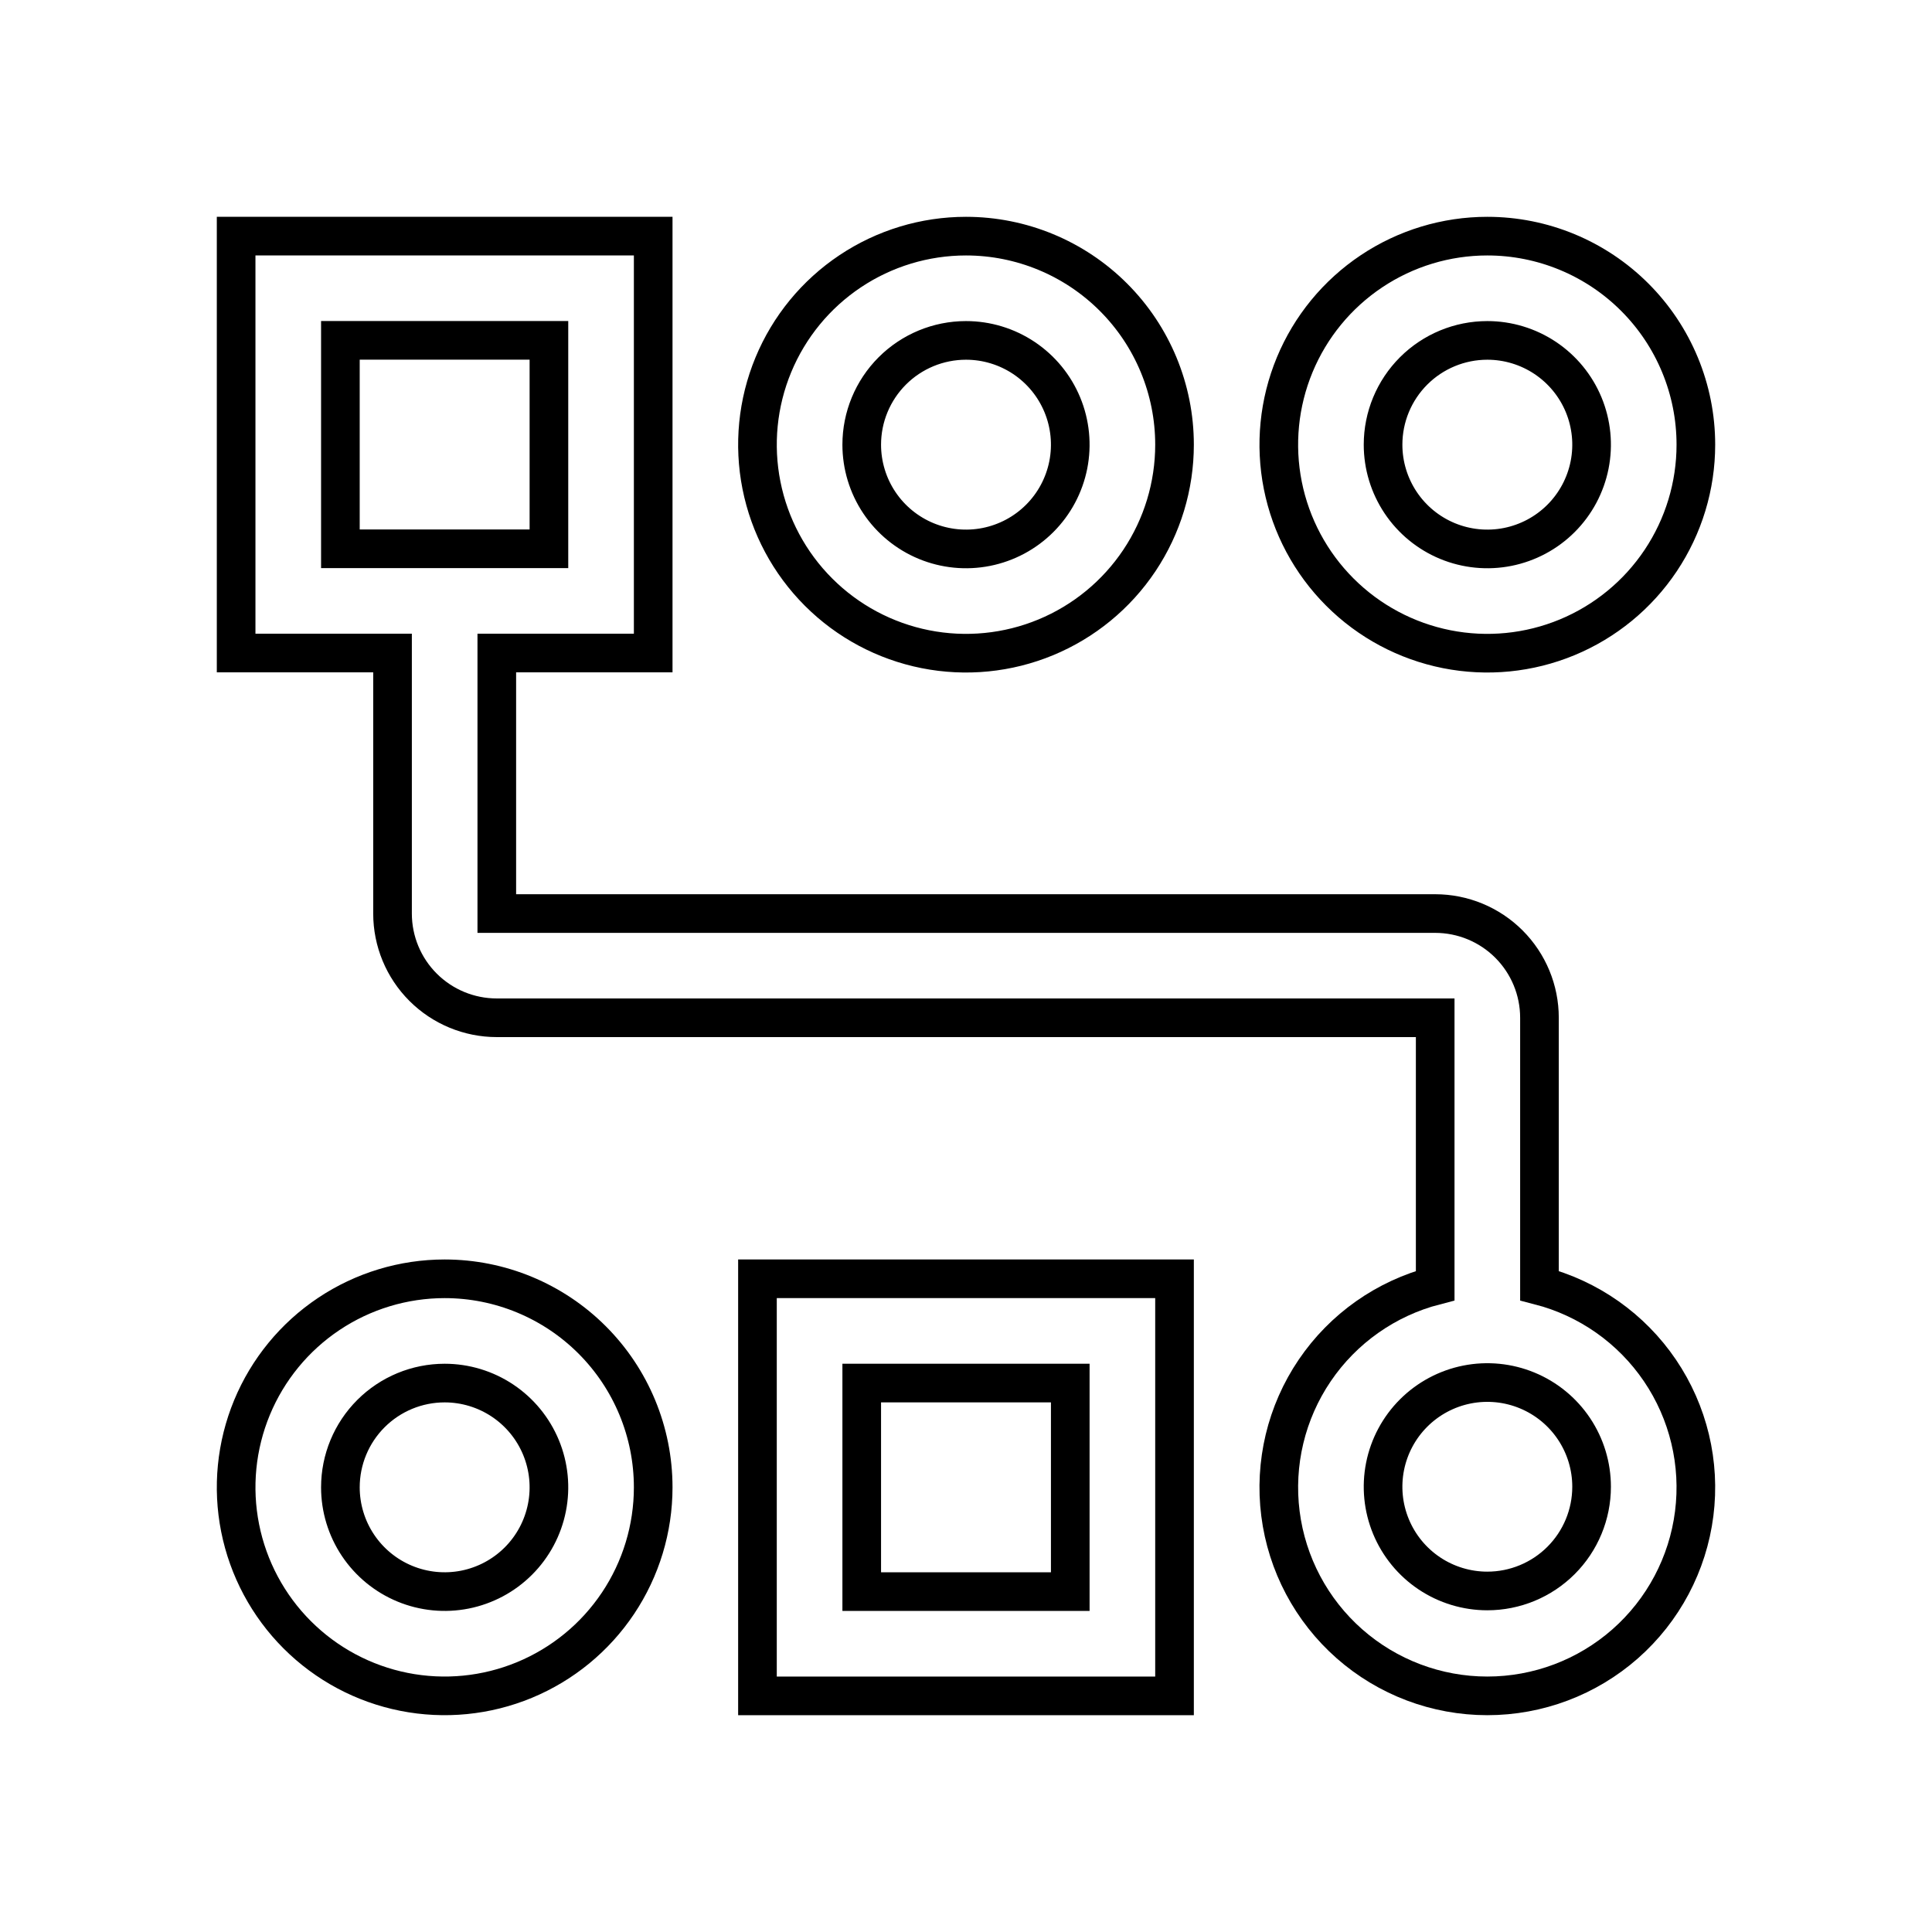
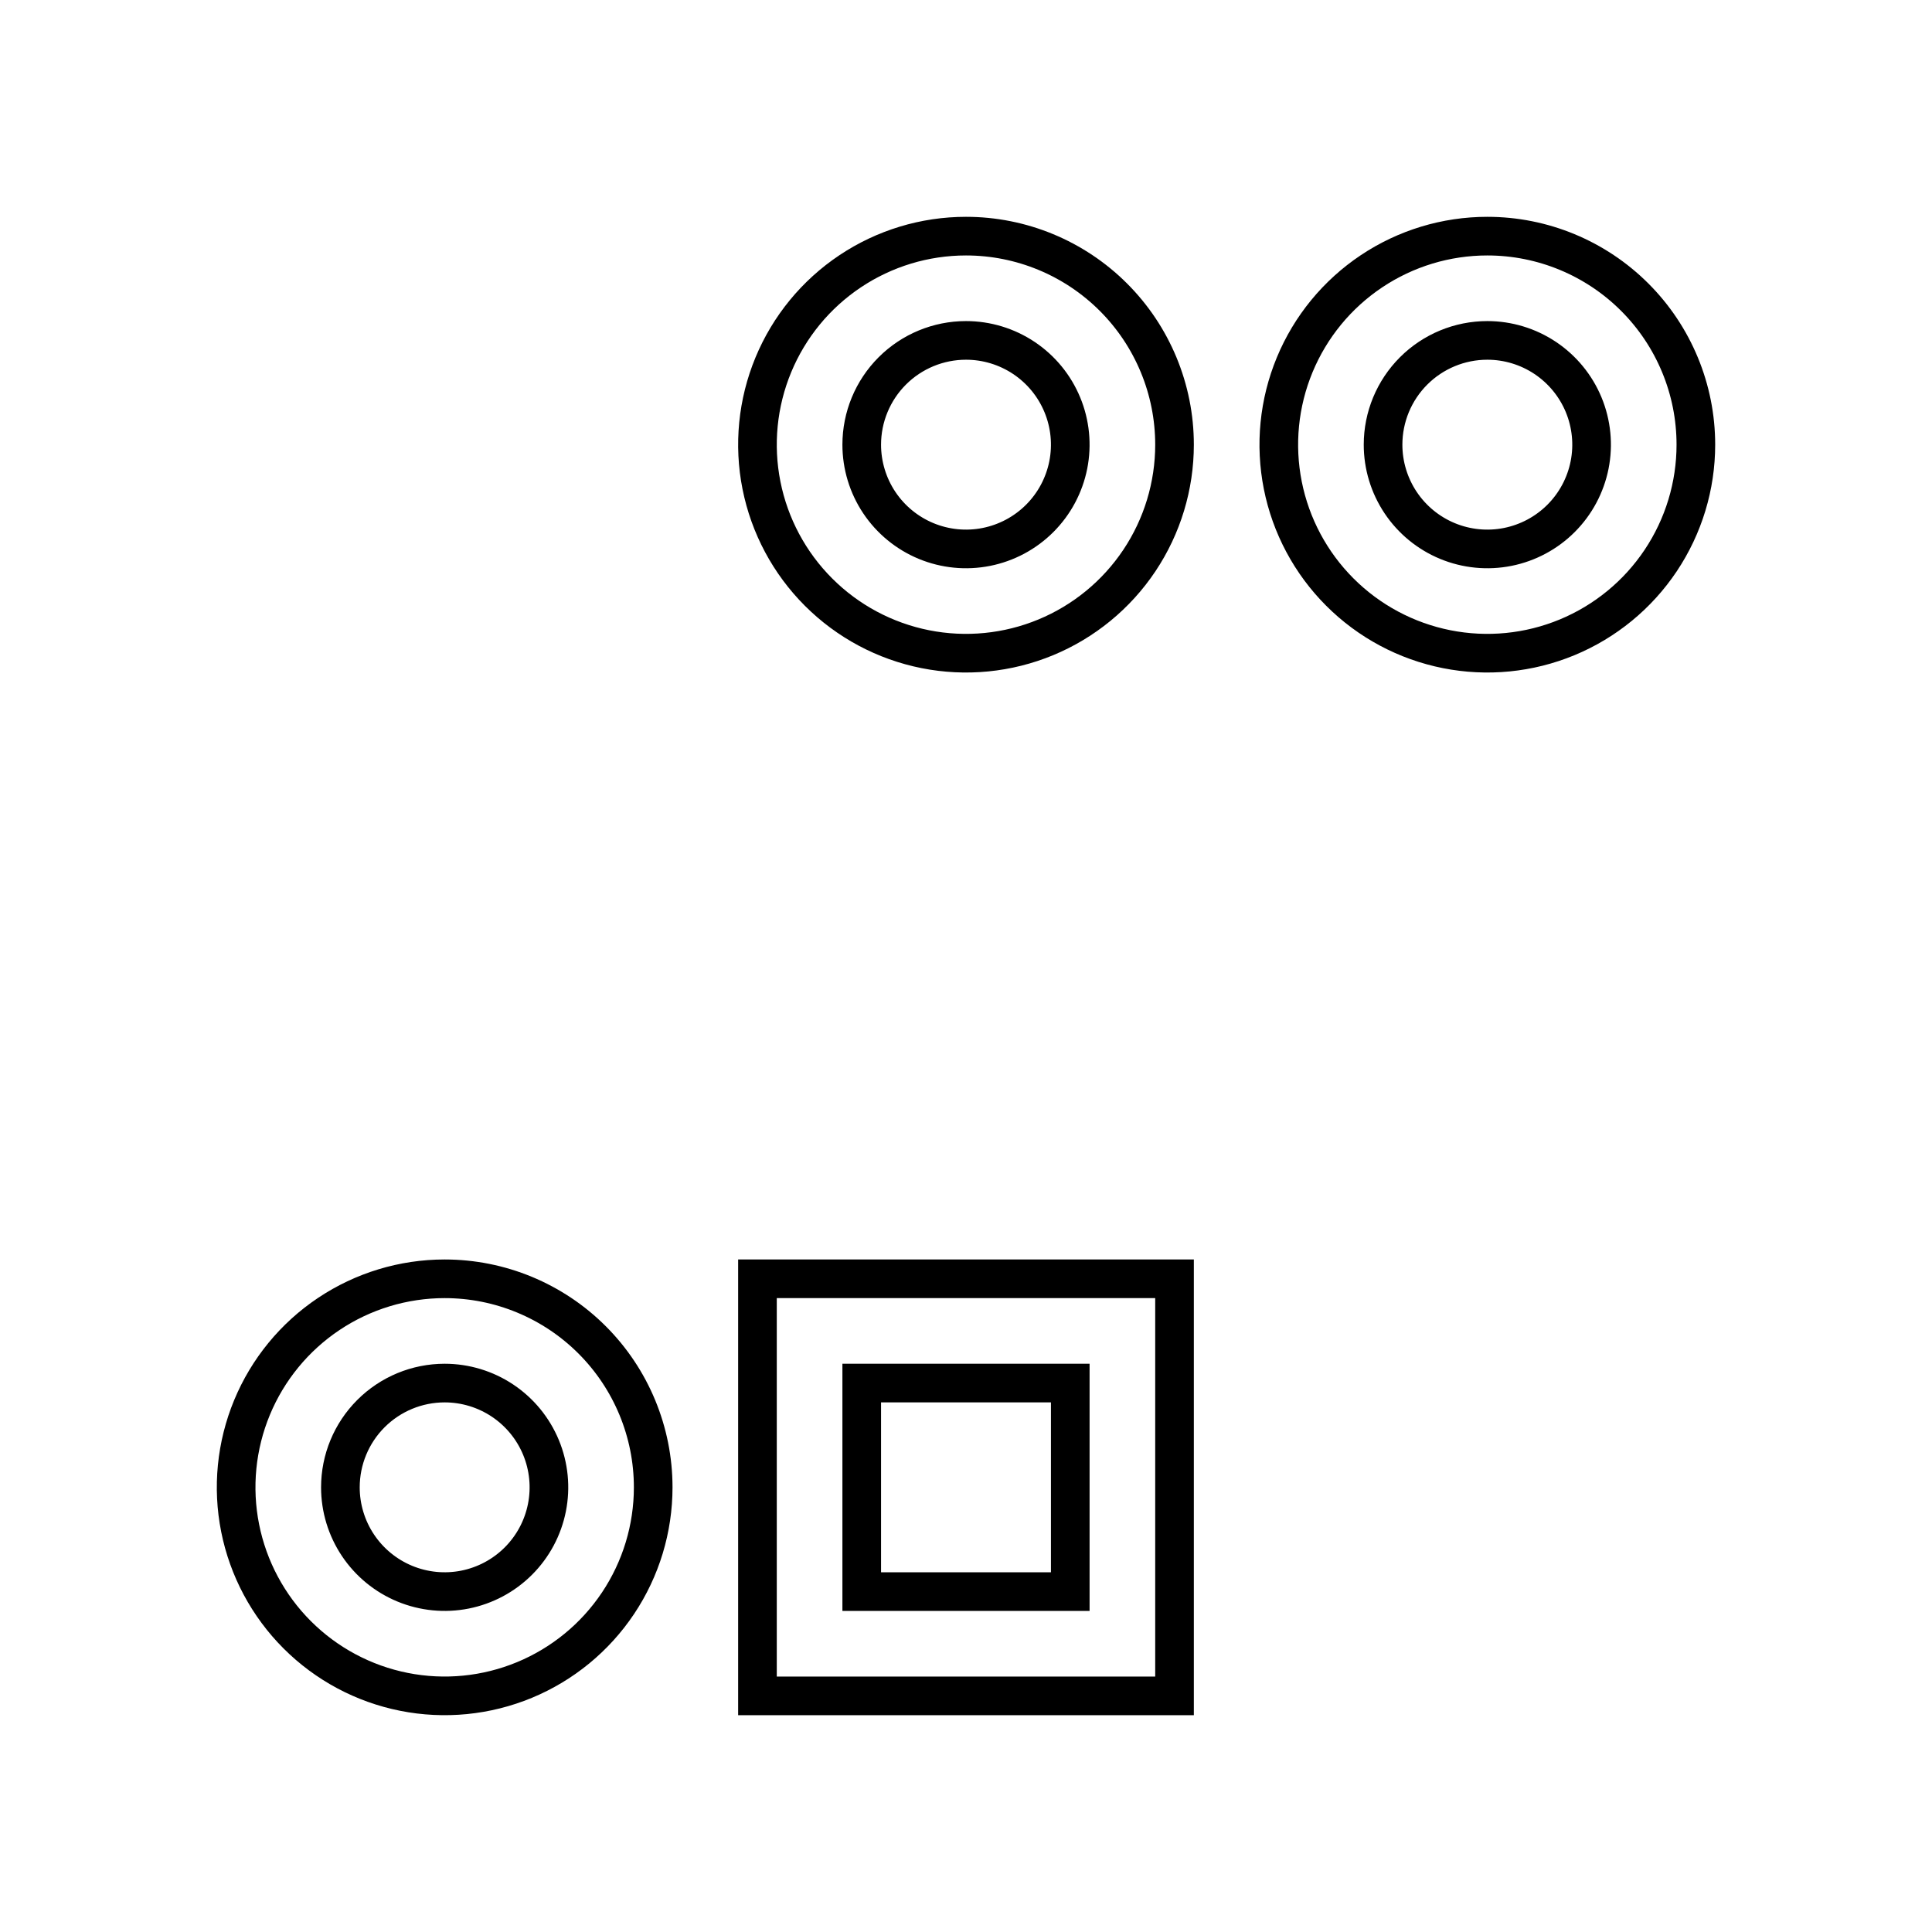
<svg xmlns="http://www.w3.org/2000/svg" width="300" height="300" viewBox="0 0 300 300" fill="none">
  <path d="M69.047 214.762C72.249 214.762 75.379 215.711 78.042 217.49C80.704 219.27 82.78 221.798 84.005 224.757C85.23 227.715 85.551 230.97 84.926 234.111C84.302 237.252 82.76 240.136 80.495 242.401C78.231 244.665 75.346 246.207 72.206 246.832C69.065 247.456 65.81 247.136 62.851 245.91C59.893 244.685 57.364 242.61 55.585 239.947C53.806 237.285 52.856 234.155 52.856 230.952C52.856 226.658 54.562 222.54 57.599 219.504C60.635 216.468 64.753 214.762 69.047 214.762ZM69.047 198.571C62.643 198.571 56.382 200.471 51.057 204.029C45.732 207.587 41.582 212.644 39.131 218.561C36.68 224.478 36.039 230.988 37.288 237.27C38.538 243.551 41.622 249.321 46.15 253.849C50.679 258.378 56.448 261.462 62.73 262.711C69.011 263.961 75.522 263.319 81.439 260.868C87.355 258.418 92.413 254.267 95.971 248.942C99.529 243.617 101.428 237.357 101.428 230.952C101.428 222.364 98.016 214.128 91.944 208.056C85.871 201.983 77.635 198.571 69.047 198.571ZM149.999 52.857C153.202 52.857 156.332 53.807 158.994 55.586C161.657 57.365 163.732 59.893 164.957 62.852C166.183 65.81 166.503 69.066 165.879 72.206C165.254 75.347 163.712 78.232 161.448 80.496C159.183 82.76 156.299 84.302 153.158 84.927C150.017 85.552 146.762 85.231 143.804 84.006C140.845 82.78 138.316 80.705 136.537 78.043C134.758 75.38 133.809 72.25 133.809 69.048C133.809 64.754 135.515 60.636 138.551 57.599C141.587 54.563 145.705 52.857 149.999 52.857ZM149.999 36.667C143.595 36.667 137.334 38.566 132.009 42.124C126.684 45.682 122.534 50.739 120.083 56.656C117.632 62.573 116.991 69.084 118.241 75.365C119.49 81.646 122.574 87.416 127.103 91.944C131.631 96.473 137.401 99.557 143.682 100.806C149.963 102.056 156.474 101.415 162.391 98.964C168.308 96.513 173.365 92.363 176.923 87.038C180.481 81.712 182.38 75.452 182.38 69.048C182.38 60.46 178.969 52.223 172.896 46.151C166.824 40.078 158.587 36.667 149.999 36.667ZM230.952 52.857C234.154 52.857 237.284 53.807 239.947 55.586C242.609 57.365 244.684 59.893 245.91 62.852C247.135 65.81 247.456 69.066 246.831 72.206C246.206 75.347 244.664 78.232 242.4 80.496C240.136 82.76 237.251 84.302 234.11 84.927C230.97 85.552 227.714 85.231 224.756 84.006C221.797 82.78 219.269 80.705 217.49 78.043C215.711 75.38 214.761 72.25 214.761 69.048C214.761 64.754 216.467 60.636 219.503 57.599C222.54 54.563 226.658 52.857 230.952 52.857ZM230.952 36.667C224.547 36.667 218.287 38.566 212.962 42.124C207.637 45.682 203.486 50.739 201.036 56.656C198.585 62.573 197.944 69.084 199.193 75.365C200.442 81.646 203.526 87.416 208.055 91.944C212.583 96.473 218.353 99.557 224.635 100.806C230.916 102.056 237.427 101.415 243.343 98.964C249.26 96.513 254.317 92.363 257.875 87.038C261.434 81.712 263.333 75.452 263.333 69.048C263.333 60.46 259.921 52.223 253.848 46.151C247.776 40.078 239.54 36.667 230.952 36.667ZM166.19 214.762V247.143H133.809V214.762H166.19ZM182.38 198.571H117.618V263.333H182.38V198.571Z" stroke="black" stroke-width="6" />
-   <path d="M239.047 199.629V158.039C239.047 153.747 237.341 149.631 234.305 146.596C231.268 143.561 227.15 141.856 222.856 141.856H77.142V101.399H101.428V36.667H36.666V101.399H60.952V141.856C60.952 146.148 62.657 150.264 65.694 153.299C68.73 156.334 72.848 158.039 77.142 158.039H222.856V199.629C215.225 201.599 208.575 206.282 204.152 212.802C199.728 219.322 197.836 227.231 198.829 235.046C199.822 242.861 203.632 250.045 209.546 255.253C215.46 260.46 223.07 263.333 230.952 263.333C238.833 263.333 246.444 260.46 252.357 255.253C258.271 250.045 262.081 242.861 263.074 235.046C264.068 227.231 262.175 219.322 257.752 212.802C253.328 206.282 246.678 201.599 239.047 199.629ZM52.856 52.85H85.237V85.216H52.856V52.85ZM230.952 247.045C227.749 247.045 224.619 246.096 221.957 244.318C219.294 242.54 217.219 240.012 215.994 237.055C214.768 234.098 214.448 230.844 215.072 227.705C215.697 224.566 217.239 221.682 219.503 219.419C221.768 217.156 224.652 215.615 227.793 214.99C230.934 214.366 234.189 214.686 237.147 215.911C240.106 217.136 242.634 219.21 244.414 221.872C246.193 224.533 247.142 227.662 247.142 230.862C247.142 235.154 245.436 239.271 242.4 242.305C239.364 245.34 235.246 247.045 230.952 247.045Z" stroke="black" stroke-width="6" />
</svg>